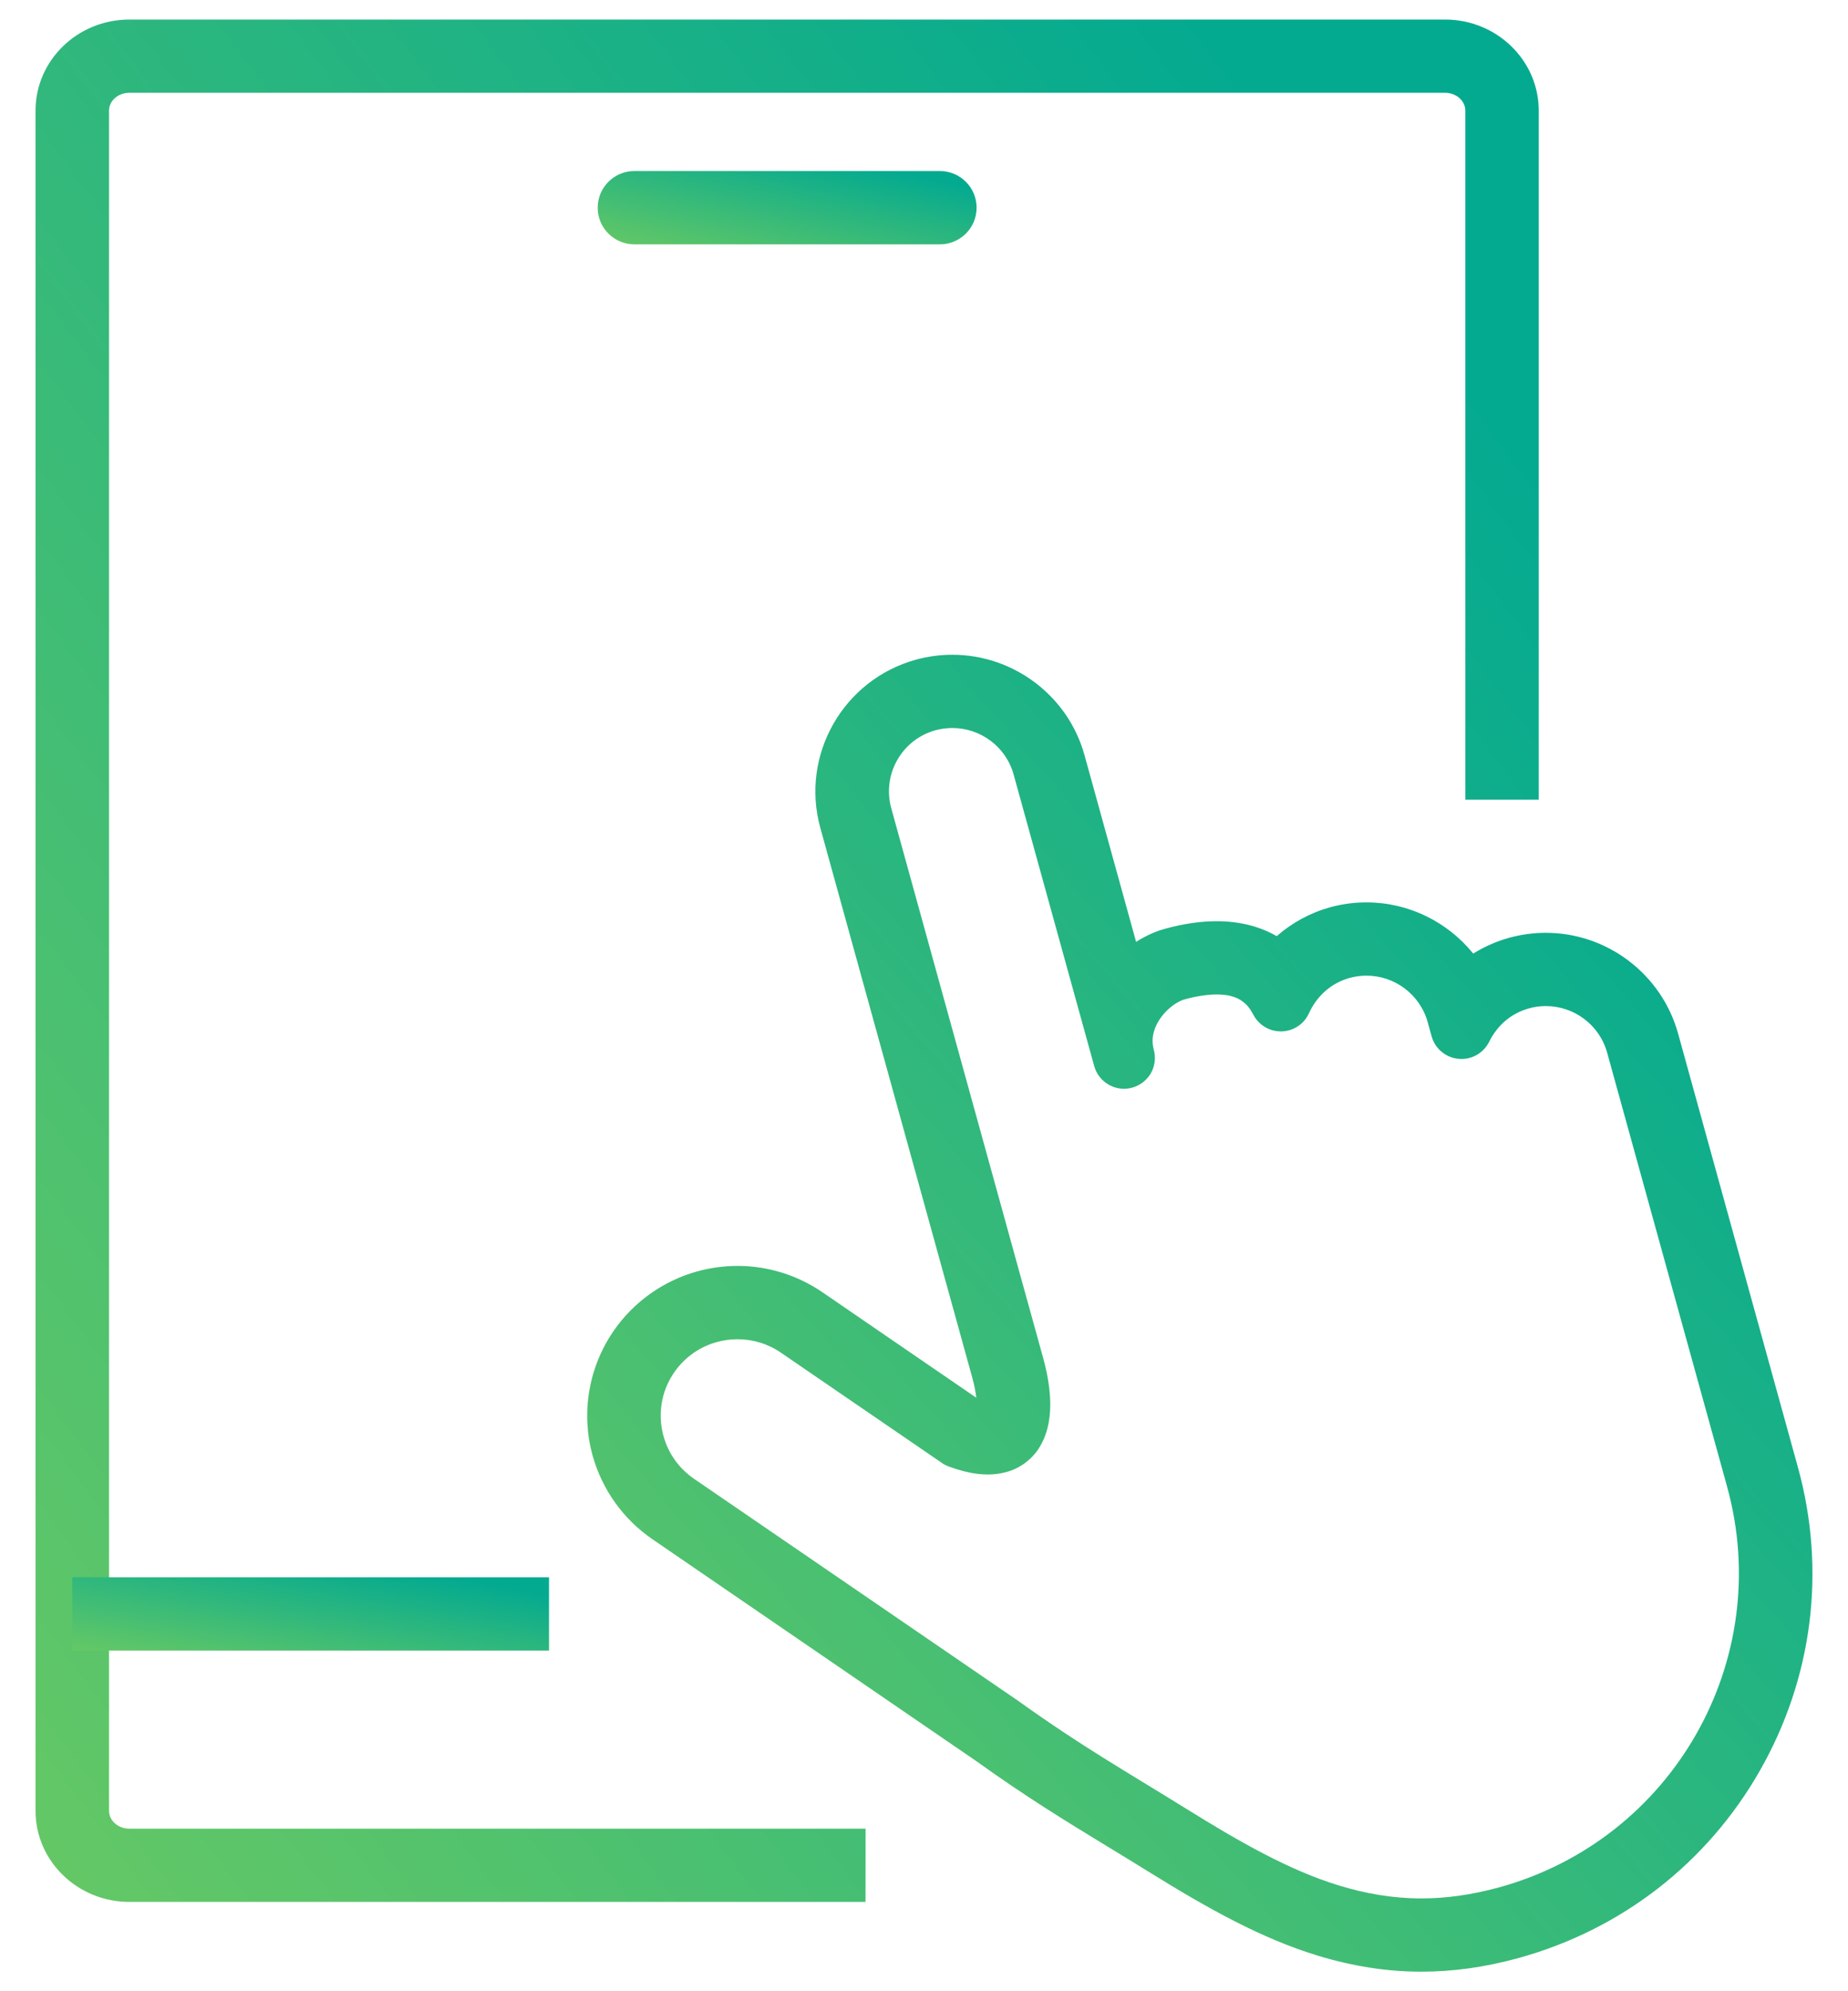
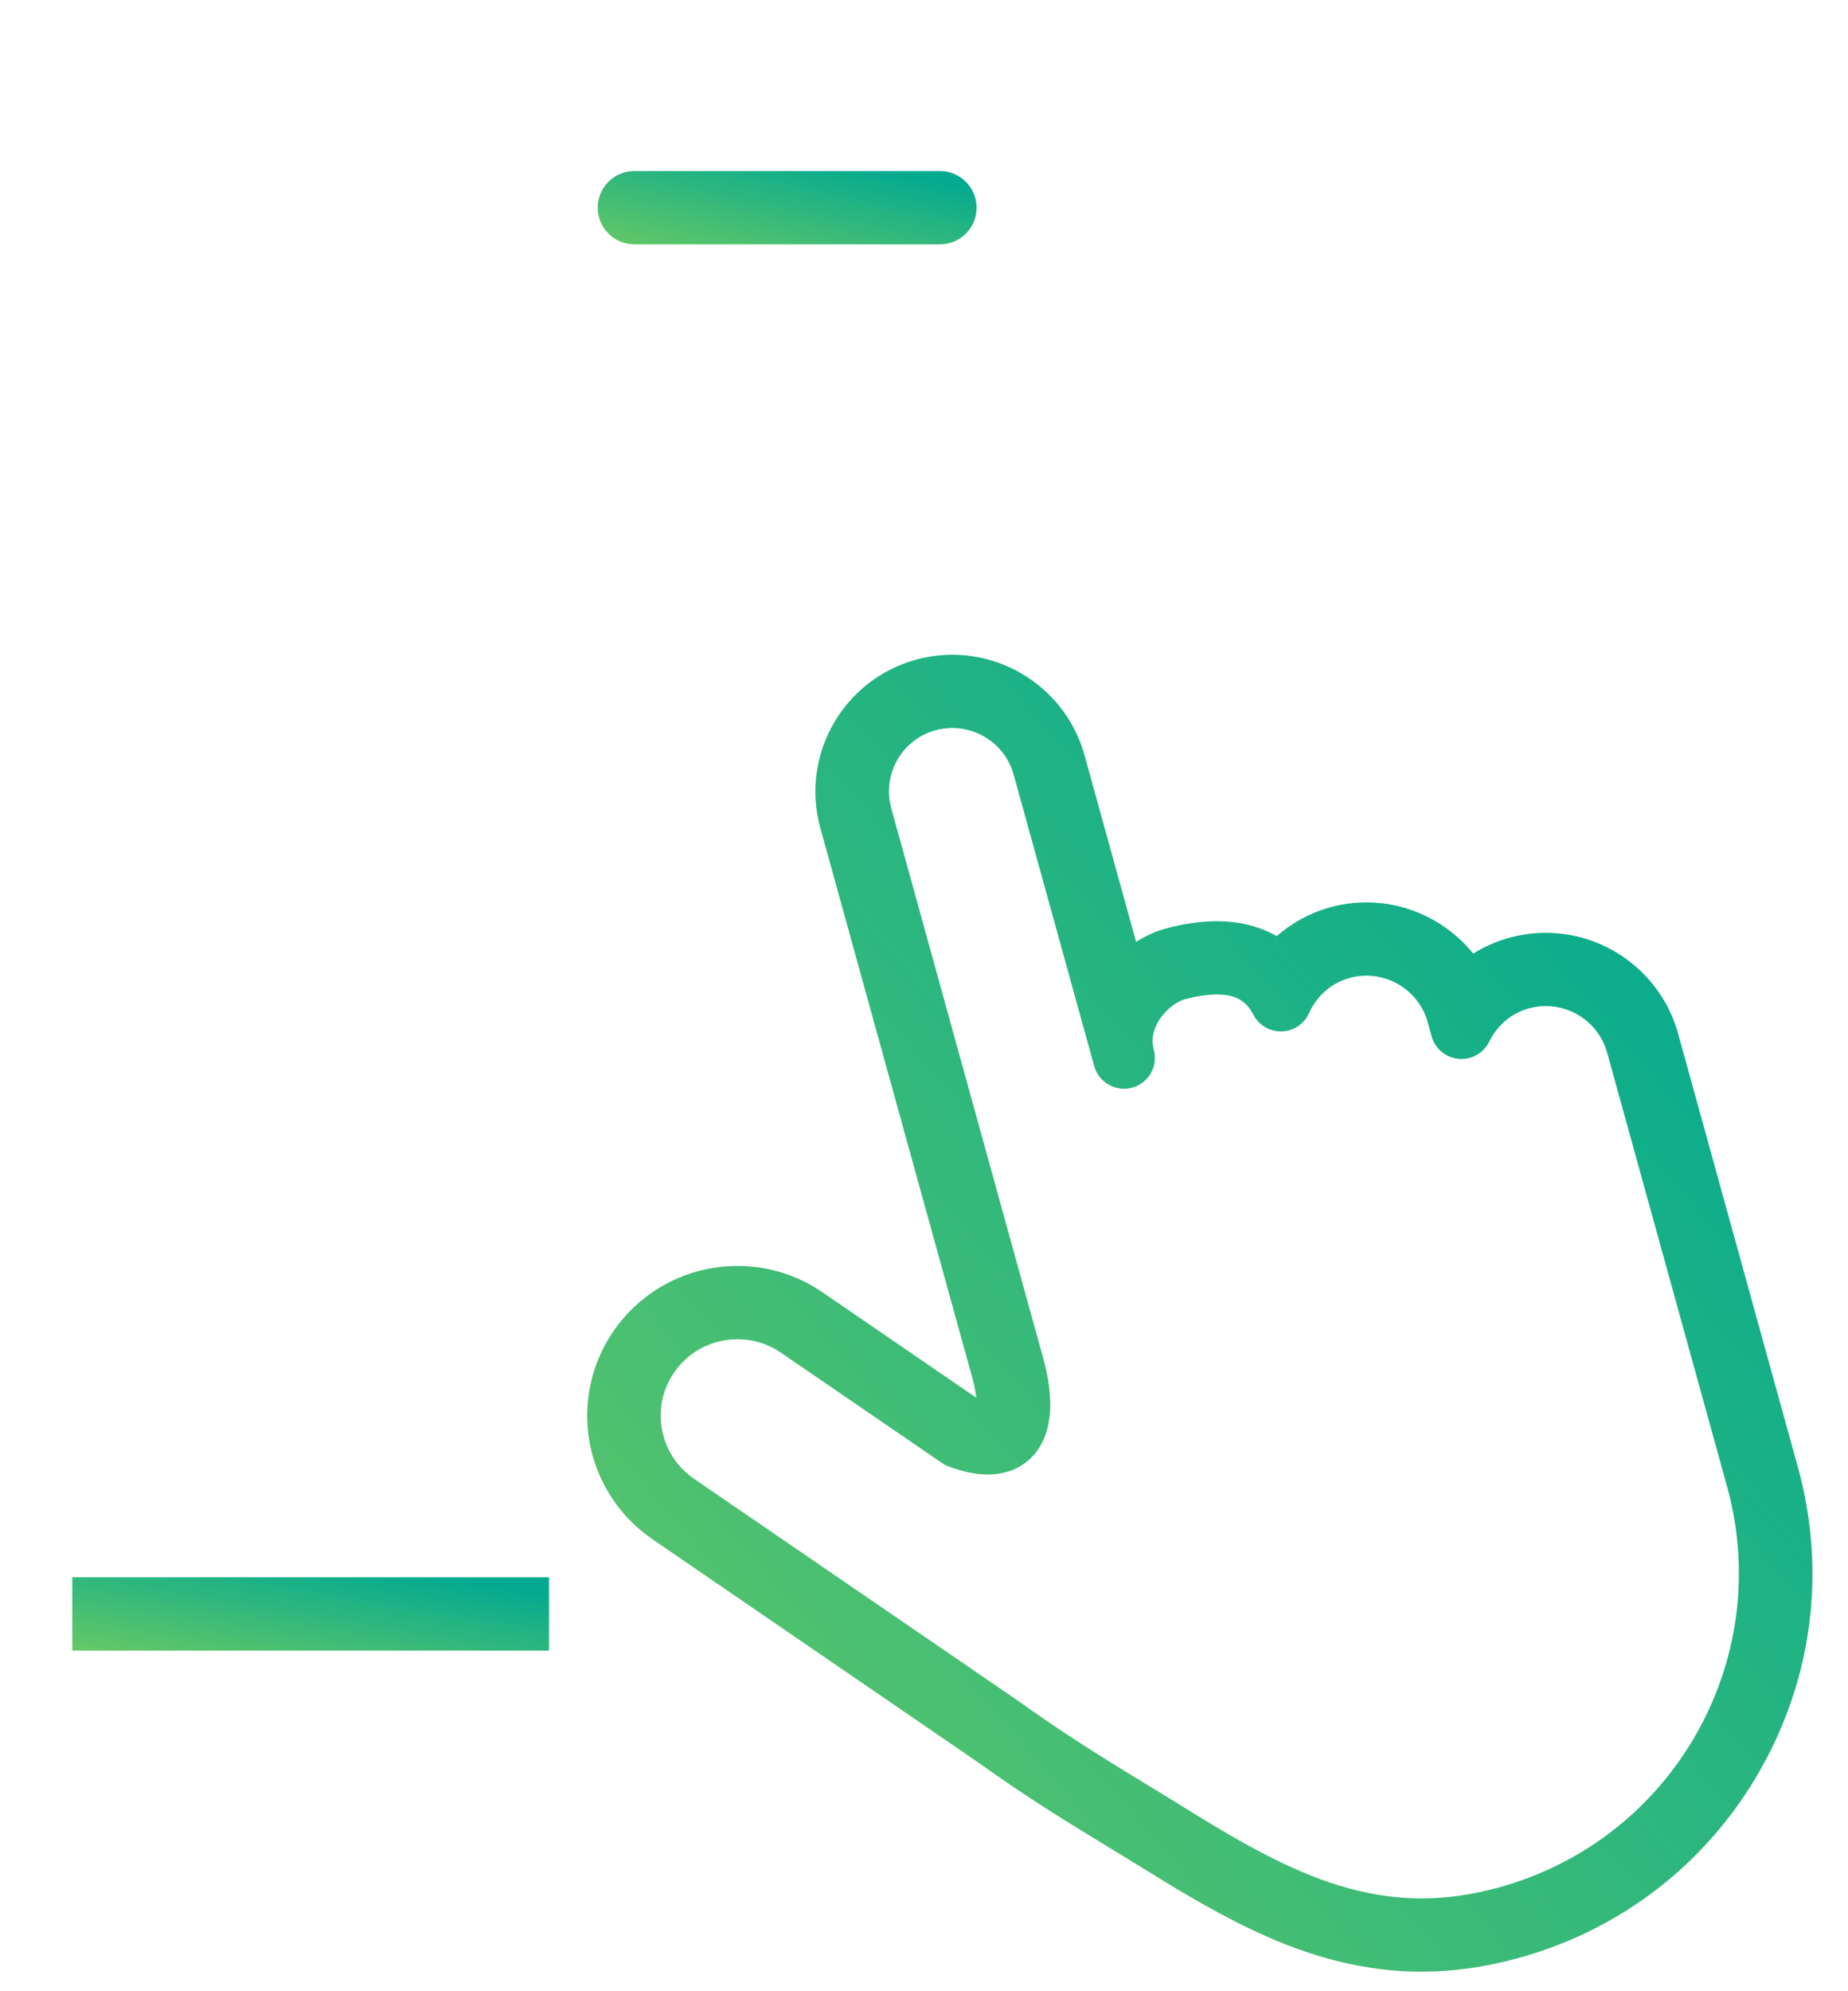
<svg xmlns="http://www.w3.org/2000/svg" width="26" height="28" viewBox="0 0 26 28" fill="none">
  <path d="M13.399 10.237C13.791 10.237 14.152 10.496 14.261 10.891L15.395 14.992C15.425 15.102 15.5 15.197 15.6 15.253C15.666 15.291 15.74 15.31 15.815 15.31C15.854 15.31 15.892 15.304 15.93 15.294C16.04 15.264 16.135 15.19 16.192 15.091C16.249 14.992 16.263 14.872 16.233 14.762C16.212 14.681 16.211 14.611 16.227 14.537C16.25 14.428 16.316 14.313 16.406 14.222C16.494 14.13 16.605 14.068 16.666 14.053C16.836 14.006 16.991 13.984 17.12 13.984C17.193 13.984 17.257 13.991 17.311 14.004C17.385 14.023 17.442 14.049 17.491 14.089C17.542 14.127 17.587 14.18 17.633 14.267C17.708 14.412 17.856 14.503 18.02 14.503C18.023 14.503 18.026 14.503 18.03 14.503C18.198 14.499 18.348 14.4 18.416 14.248C18.526 14.008 18.724 13.825 18.989 13.751C19.067 13.73 19.147 13.719 19.225 13.719C19.617 13.719 19.977 13.979 20.087 14.374L20.142 14.573C20.191 14.747 20.34 14.872 20.521 14.889C20.535 14.89 20.548 14.891 20.562 14.891C20.726 14.891 20.878 14.798 20.952 14.648C21.064 14.422 21.257 14.249 21.513 14.179C21.591 14.157 21.671 14.147 21.749 14.147C22.141 14.147 22.501 14.406 22.611 14.801L24.299 20.905C24.636 22.126 24.445 23.365 23.864 24.386C23.282 25.407 22.312 26.205 21.086 26.541C20.697 26.647 20.34 26.695 19.999 26.695C19.596 26.695 19.216 26.628 18.837 26.513C18.139 26.299 17.446 25.904 16.691 25.435C15.83 24.901 15.226 24.562 14.331 23.921L14.324 23.916L9.764 20.794C9.545 20.643 9.401 20.431 9.335 20.194C9.253 19.896 9.297 19.571 9.486 19.297C9.637 19.08 9.849 18.936 10.087 18.871C10.182 18.845 10.279 18.832 10.377 18.832C10.588 18.832 10.8 18.893 10.987 19.021L13.251 20.571C13.28 20.592 13.312 20.608 13.346 20.621C13.491 20.674 13.627 20.71 13.761 20.726C13.807 20.731 13.853 20.734 13.899 20.734C13.986 20.734 14.072 20.723 14.156 20.7C14.356 20.649 14.53 20.509 14.623 20.354C14.696 20.237 14.733 20.119 14.754 20.005C14.785 19.836 14.779 19.675 14.763 19.525C14.745 19.374 14.714 19.234 14.681 19.112C14.648 18.995 14.295 17.718 14.264 17.605L12.539 11.364C12.409 10.89 12.687 10.399 13.163 10.268C13.242 10.247 13.322 10.237 13.4 10.237M13.399 9.207C13.227 9.207 13.056 9.23 12.89 9.275C11.864 9.556 11.26 10.616 11.54 11.637L13.266 17.879L13.423 18.446L13.683 19.386C13.707 19.476 13.725 19.562 13.734 19.643C13.735 19.646 13.735 19.65 13.735 19.654L11.572 18.172C11.216 17.929 10.803 17.801 10.376 17.801C10.187 17.801 9.997 17.827 9.813 17.877C9.335 18.008 8.917 18.305 8.635 18.712C8.28 19.227 8.172 19.865 8.337 20.466C8.471 20.946 8.768 21.362 9.176 21.642L13.738 24.766C14.446 25.273 14.974 25.595 15.586 25.968C15.763 26.076 15.947 26.187 16.144 26.31C17.014 26.85 17.754 27.259 18.534 27.498C19.037 27.651 19.516 27.725 19.999 27.725C20.445 27.725 20.889 27.663 21.358 27.535C22.811 27.136 24.019 26.199 24.762 24.895C25.505 23.591 25.695 22.077 25.295 20.631L23.608 14.528C23.375 13.696 22.611 13.117 21.749 13.117C21.577 13.117 21.406 13.14 21.239 13.185C21.055 13.236 20.884 13.311 20.727 13.409C20.368 12.965 19.82 12.689 19.225 12.689C19.053 12.689 18.882 12.712 18.717 12.757C18.434 12.835 18.177 12.976 17.962 13.164C17.845 13.096 17.713 13.043 17.567 13.006C17.424 12.971 17.276 12.954 17.12 12.954C16.892 12.954 16.649 12.989 16.396 13.059C16.259 13.095 16.117 13.16 15.984 13.244L15.258 10.618C15.028 9.787 14.263 9.207 13.399 9.207Z" fill="url(#paint0_linear_2339_6212)" />
-   <path d="M12.177 26.744H1.819C1.092 26.744 0.5 26.17 0.5 25.464V1.555C0.5 0.849 1.091 0.275 1.819 0.275H20.331C21.058 0.275 21.649 0.849 21.649 1.555V11.245H20.616V1.555C20.616 1.417 20.488 1.305 20.331 1.305H1.819C1.662 1.305 1.534 1.417 1.534 1.555V25.464C1.534 25.602 1.662 25.714 1.819 25.714H12.178L12.177 26.744Z" fill="url(#paint1_linear_2339_6212)" />
  <path d="M7.724 22.179H1.017V23.21H7.724V22.179Z" fill="url(#paint2_linear_2339_6212)" />
  <path d="M13.223 3.436H8.926C8.64 3.436 8.409 3.205 8.409 2.921C8.409 2.636 8.64 2.405 8.926 2.405H13.223C13.509 2.405 13.74 2.636 13.74 2.921C13.74 3.205 13.509 3.436 13.223 3.436Z" fill="url(#paint3_linear_2339_6212)" />
  <defs>
    <linearGradient id="paint0_linear_2339_6212" x1="23.991" y1="11.985" x2="7.221" y2="26.526" gradientUnits="userSpaceOnUse">
      <stop stop-color="#04AA90" />
      <stop offset="1" stop-color="#65C865" />
    </linearGradient>
    <linearGradient id="paint1_linear_2339_6212" x1="19.799" y1="4.245" x2="-3.397" y2="21.509" gradientUnits="userSpaceOnUse">
      <stop stop-color="#04AA90" />
      <stop offset="1" stop-color="#65C865" />
    </linearGradient>
    <linearGradient id="paint2_linear_2339_6212" x1="7.137" y1="22.334" x2="6.834" y2="24.169" gradientUnits="userSpaceOnUse">
      <stop stop-color="#04AA90" />
      <stop offset="1" stop-color="#65C865" />
    </linearGradient>
    <linearGradient id="paint3_linear_2339_6212" x1="13.274" y1="2.56" x2="12.899" y2="4.367" gradientUnits="userSpaceOnUse">
      <stop stop-color="#04AA90" />
      <stop offset="1" stop-color="#65C865" />
    </linearGradient>
  </defs>
</svg>